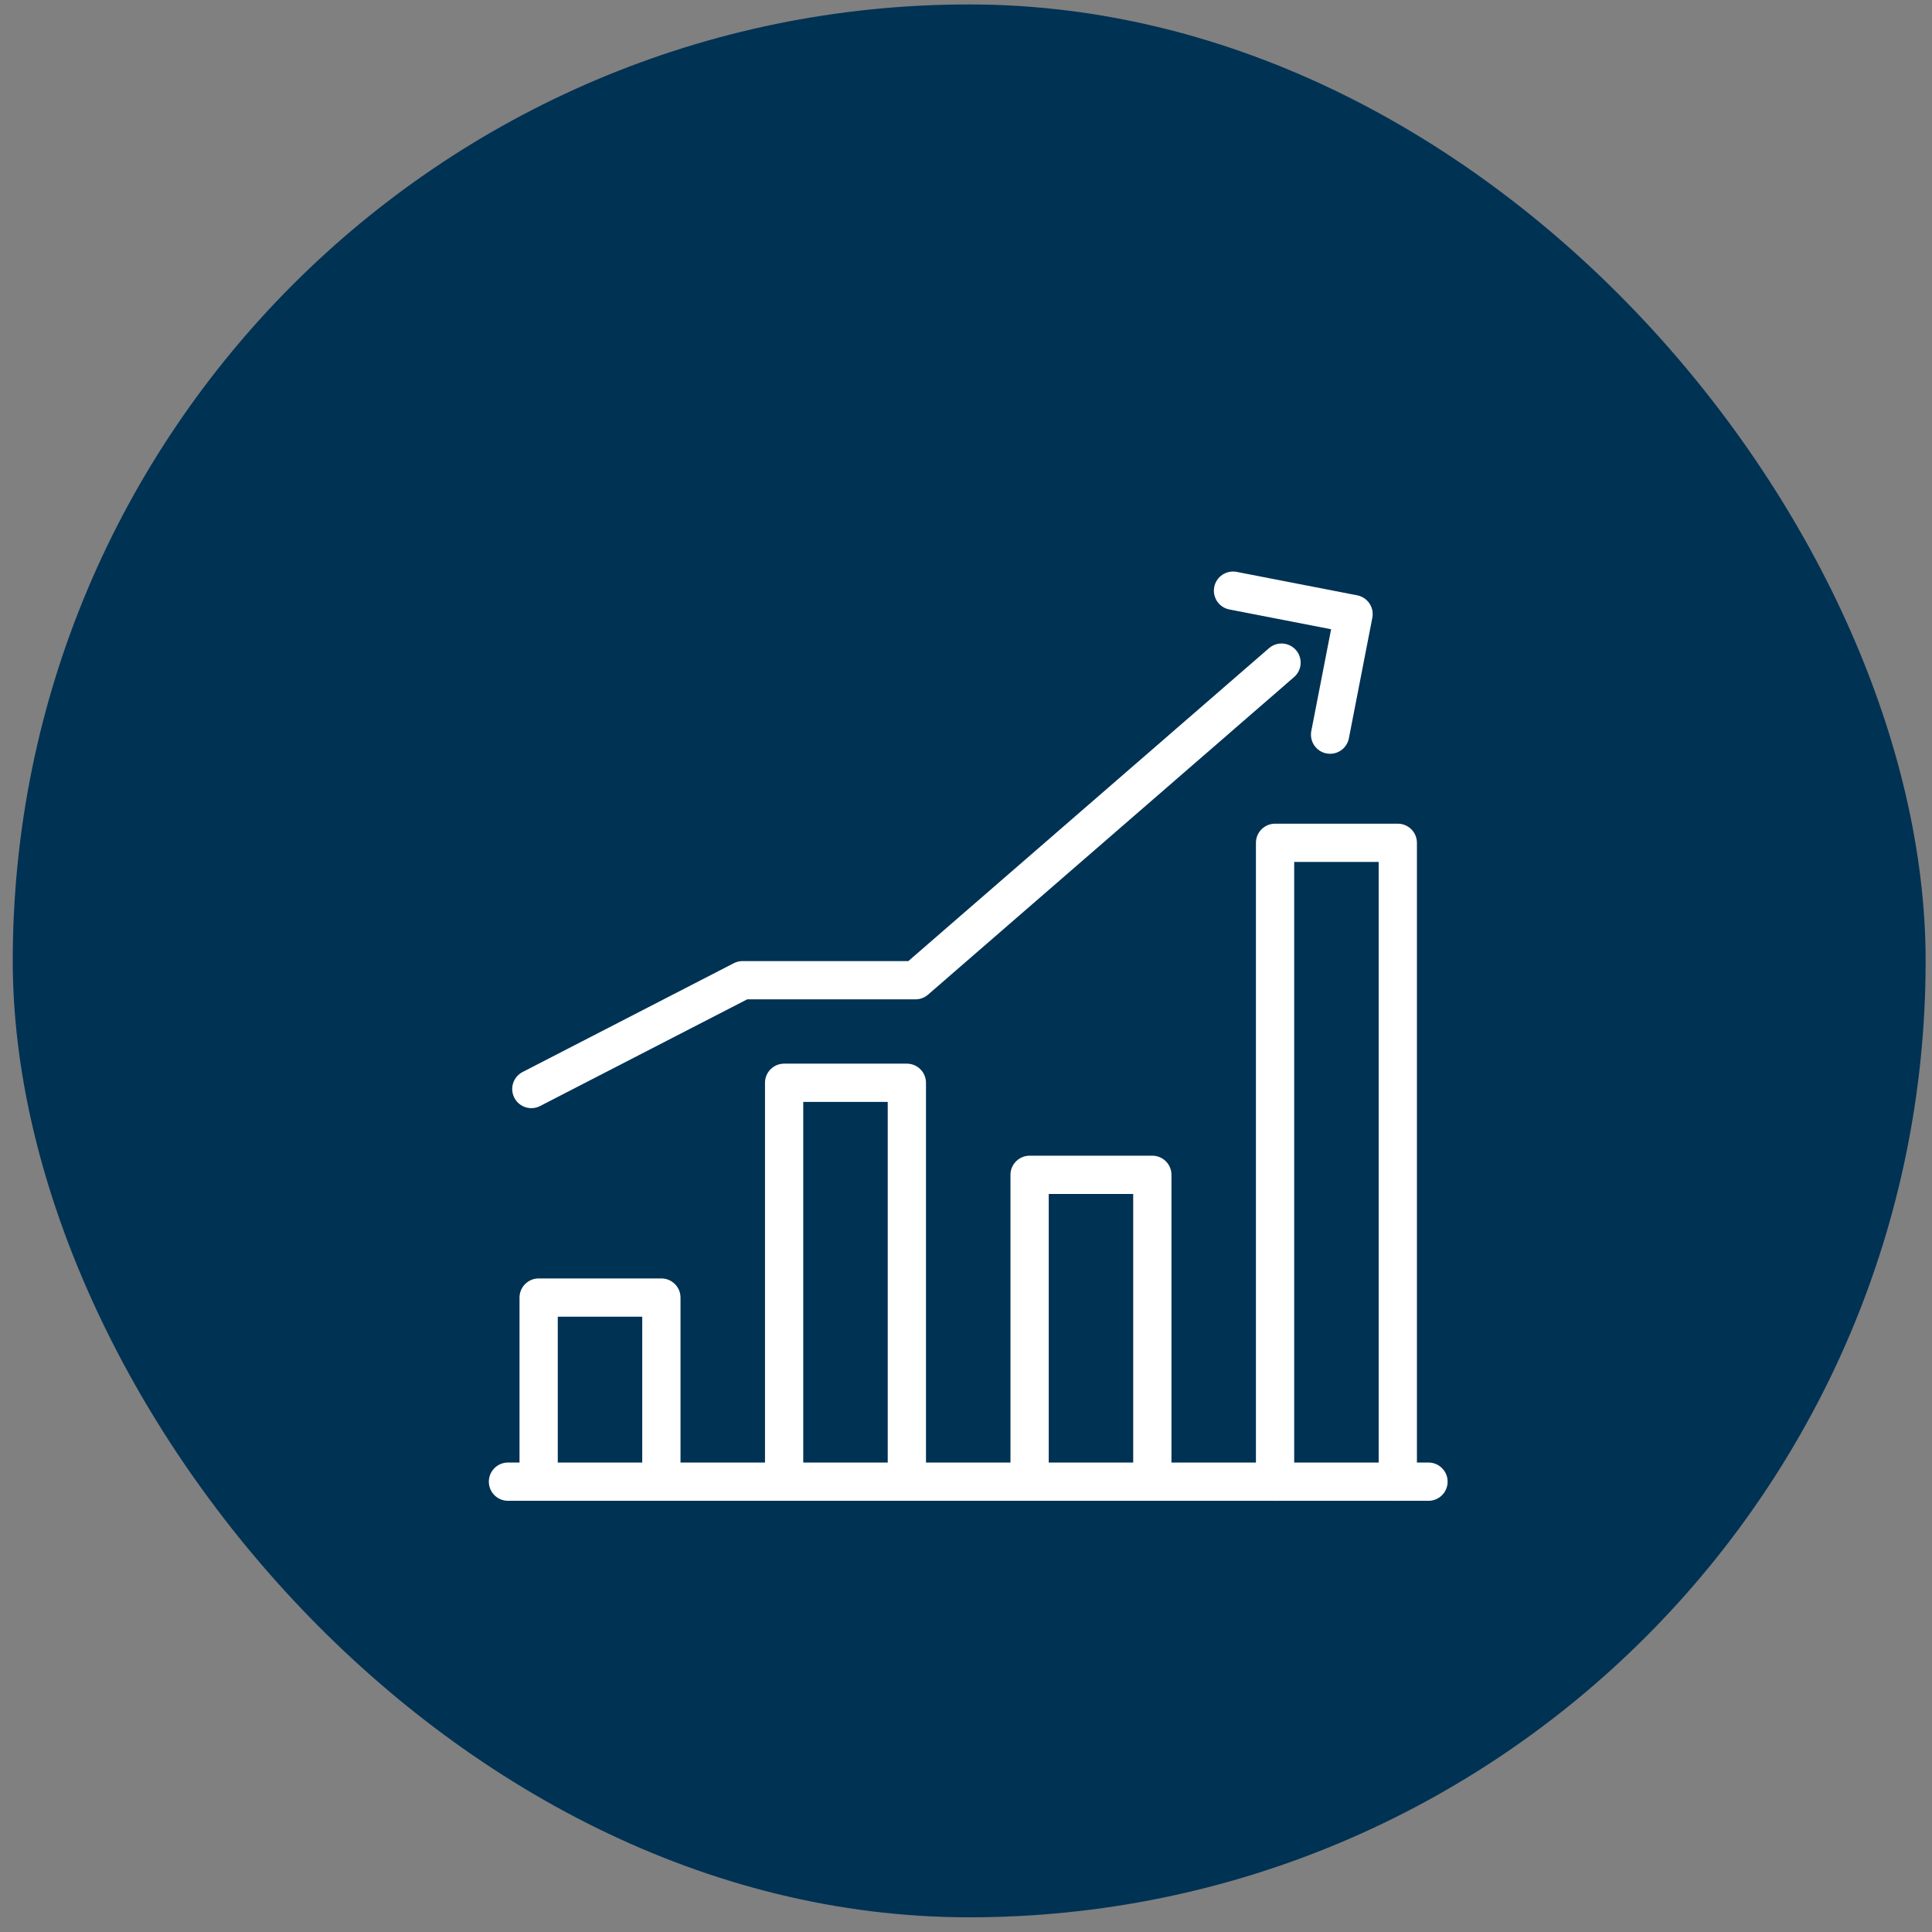
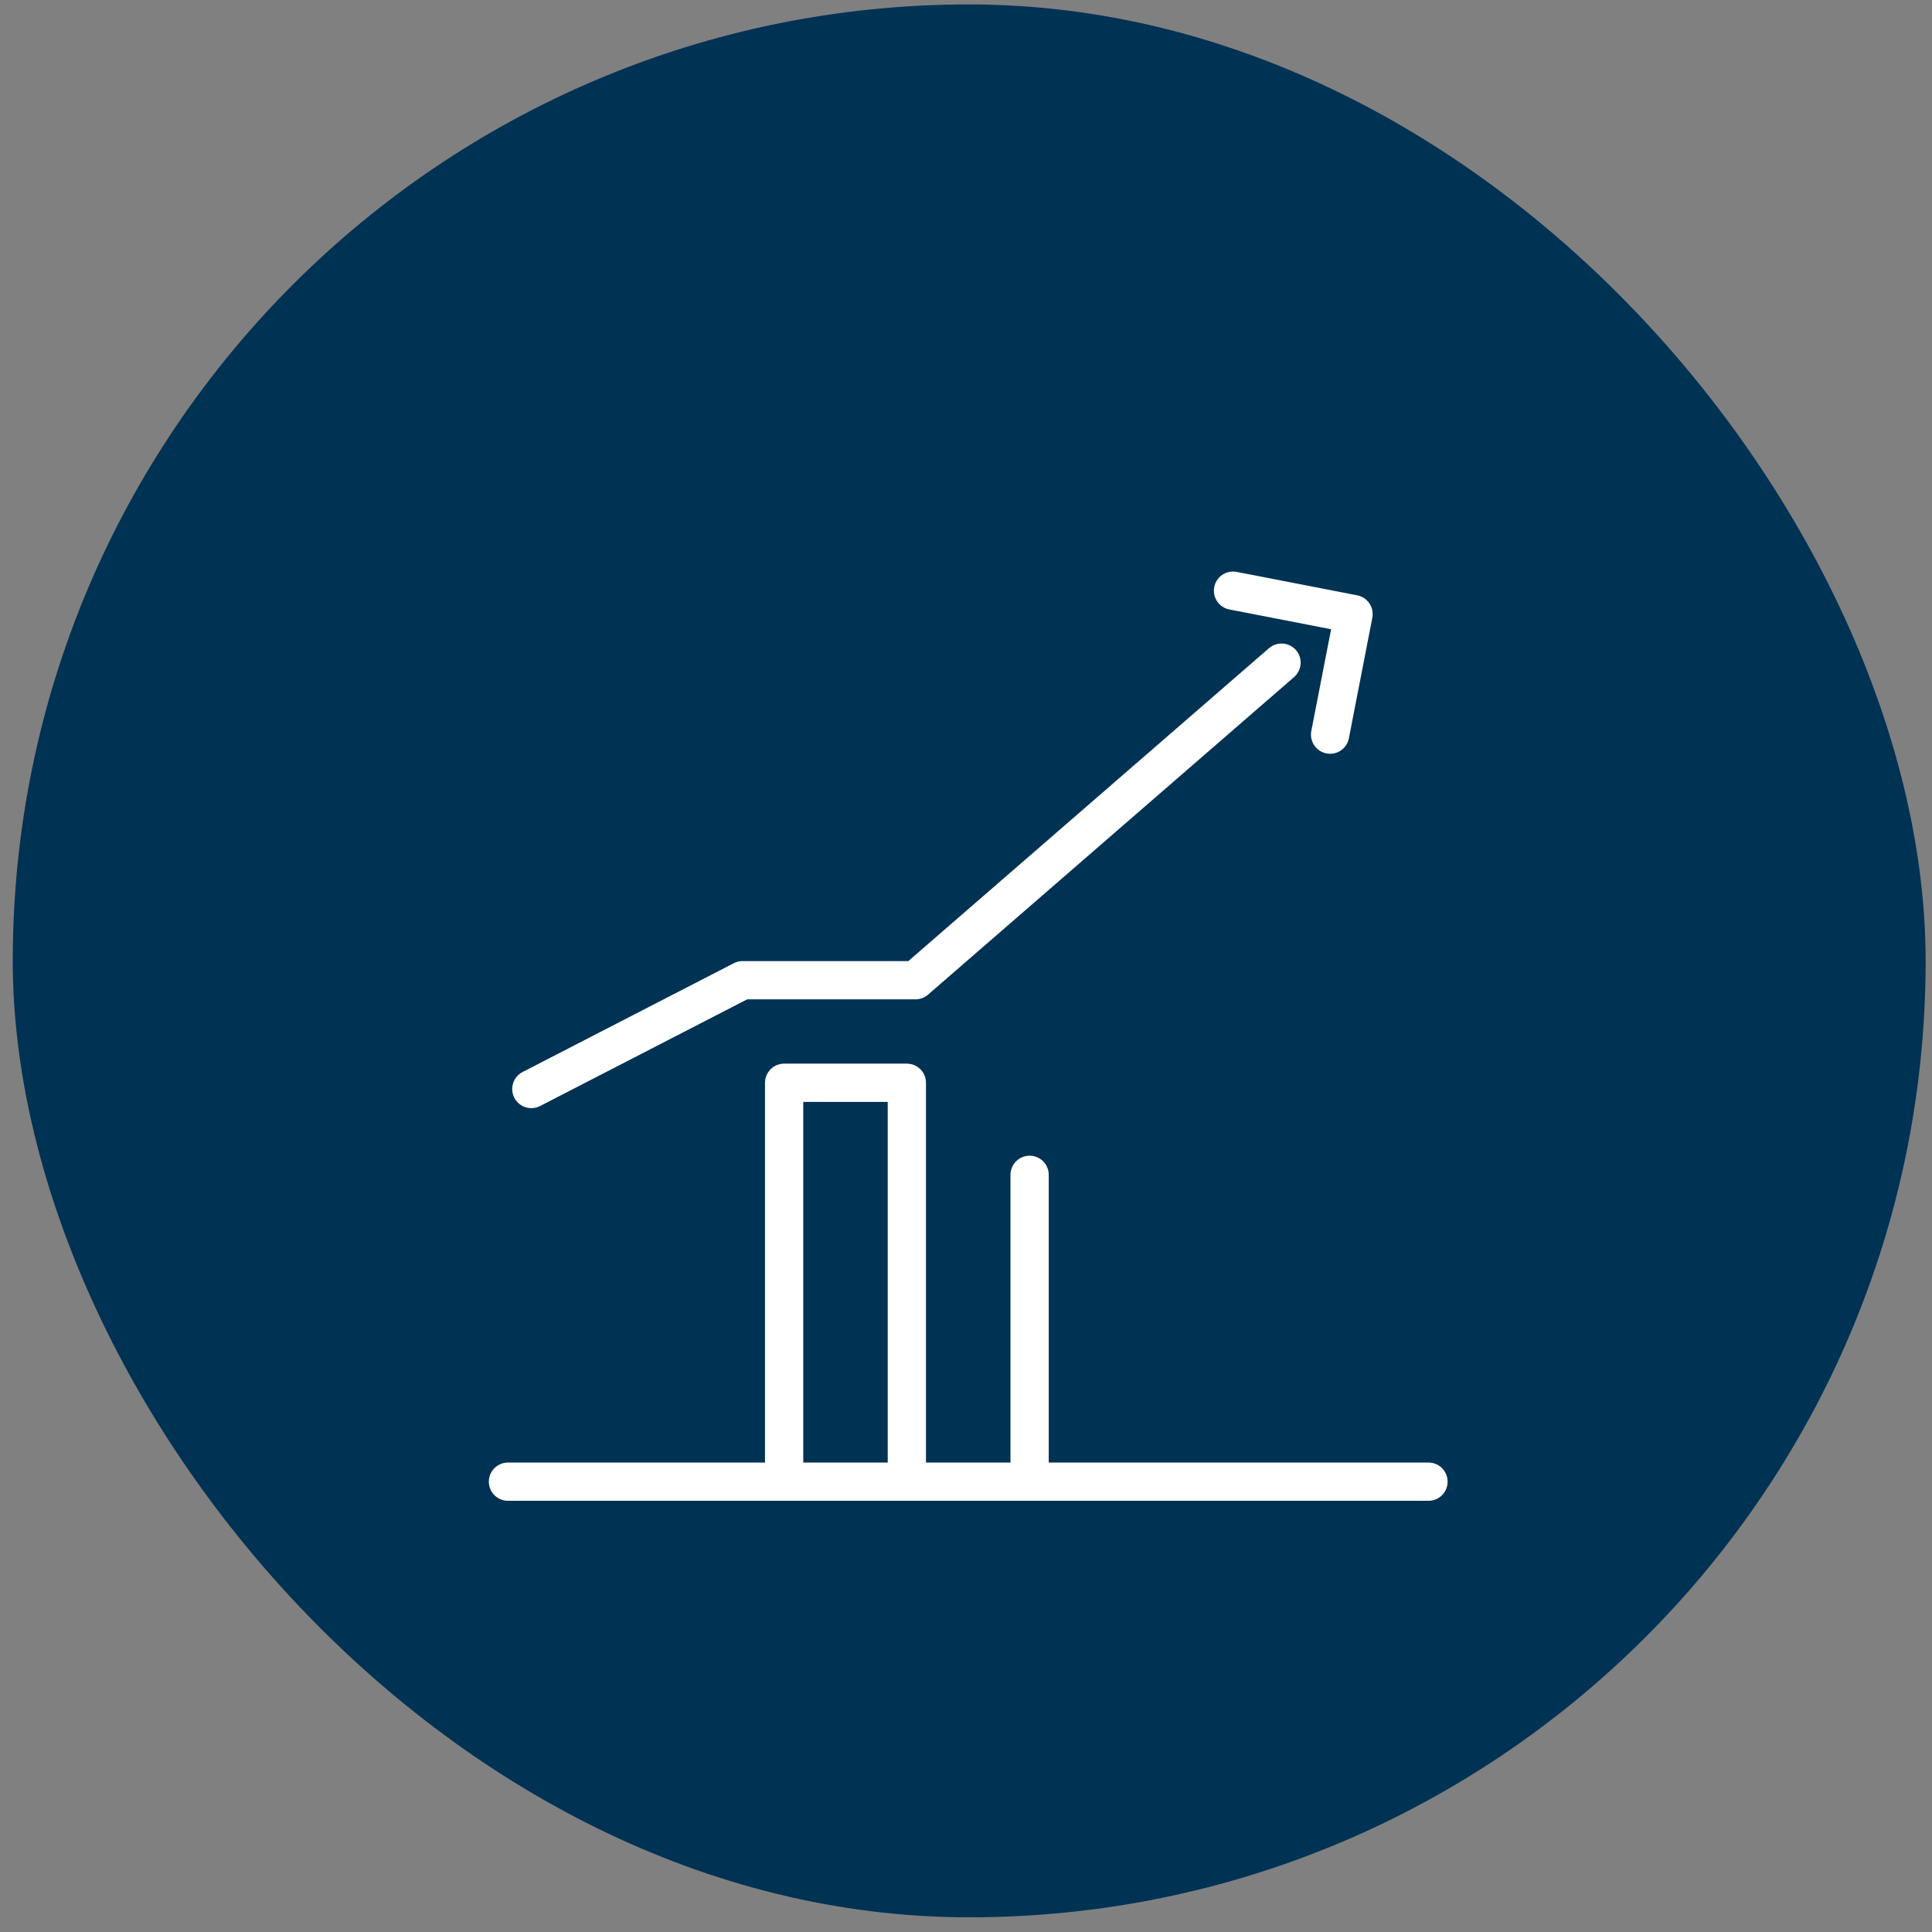
<svg xmlns="http://www.w3.org/2000/svg" width="101" height="101" viewBox="0 0 101 101" fill="none">
  <rect x="0" y="0" width="101" height="101" fill="#808080" stroke="none" />
  <rect x="0.667" y="0.232" width="100" height="100" rx="50" fill="#003254" />
  <path d="M69.534 38.405L70.76 32.104L64.459 30.879" stroke="white" stroke-width="2.001" stroke-miterlimit="10" stroke-linecap="round" stroke-linejoin="round" />
-   <path d="M53.825 77.458V61.417H60.241V77.458" stroke="white" stroke-width="2" stroke-miterlimit="10" stroke-linecap="round" stroke-linejoin="round" />
-   <path d="M66.657 77.46V44.06H73.073V77.46" stroke="white" stroke-width="2" stroke-miterlimit="10" stroke-linecap="round" stroke-linejoin="round" />
+   <path d="M53.825 77.458V61.417V77.458" stroke="white" stroke-width="2" stroke-miterlimit="10" stroke-linecap="round" stroke-linejoin="round" />
  <path d="M40.992 77.458V56.605H47.408V77.458" stroke="white" stroke-width="2" stroke-miterlimit="10" stroke-linecap="round" stroke-linejoin="round" />
-   <path d="M28.159 77.459V67.834H34.575V77.459" stroke="white" stroke-width="2" stroke-miterlimit="10" stroke-linecap="round" stroke-linejoin="round" />
  <path d="M74.678 77.458H26.555" stroke="white" stroke-width="2" stroke-miterlimit="10" stroke-linecap="round" stroke-linejoin="round" />
  <path d="M27.777 56.931L38.819 51.243L47.859 51.243L66.995 34.641" stroke="white" stroke-width="2" stroke-miterlimit="10" stroke-linecap="round" stroke-linejoin="round" />
</svg>